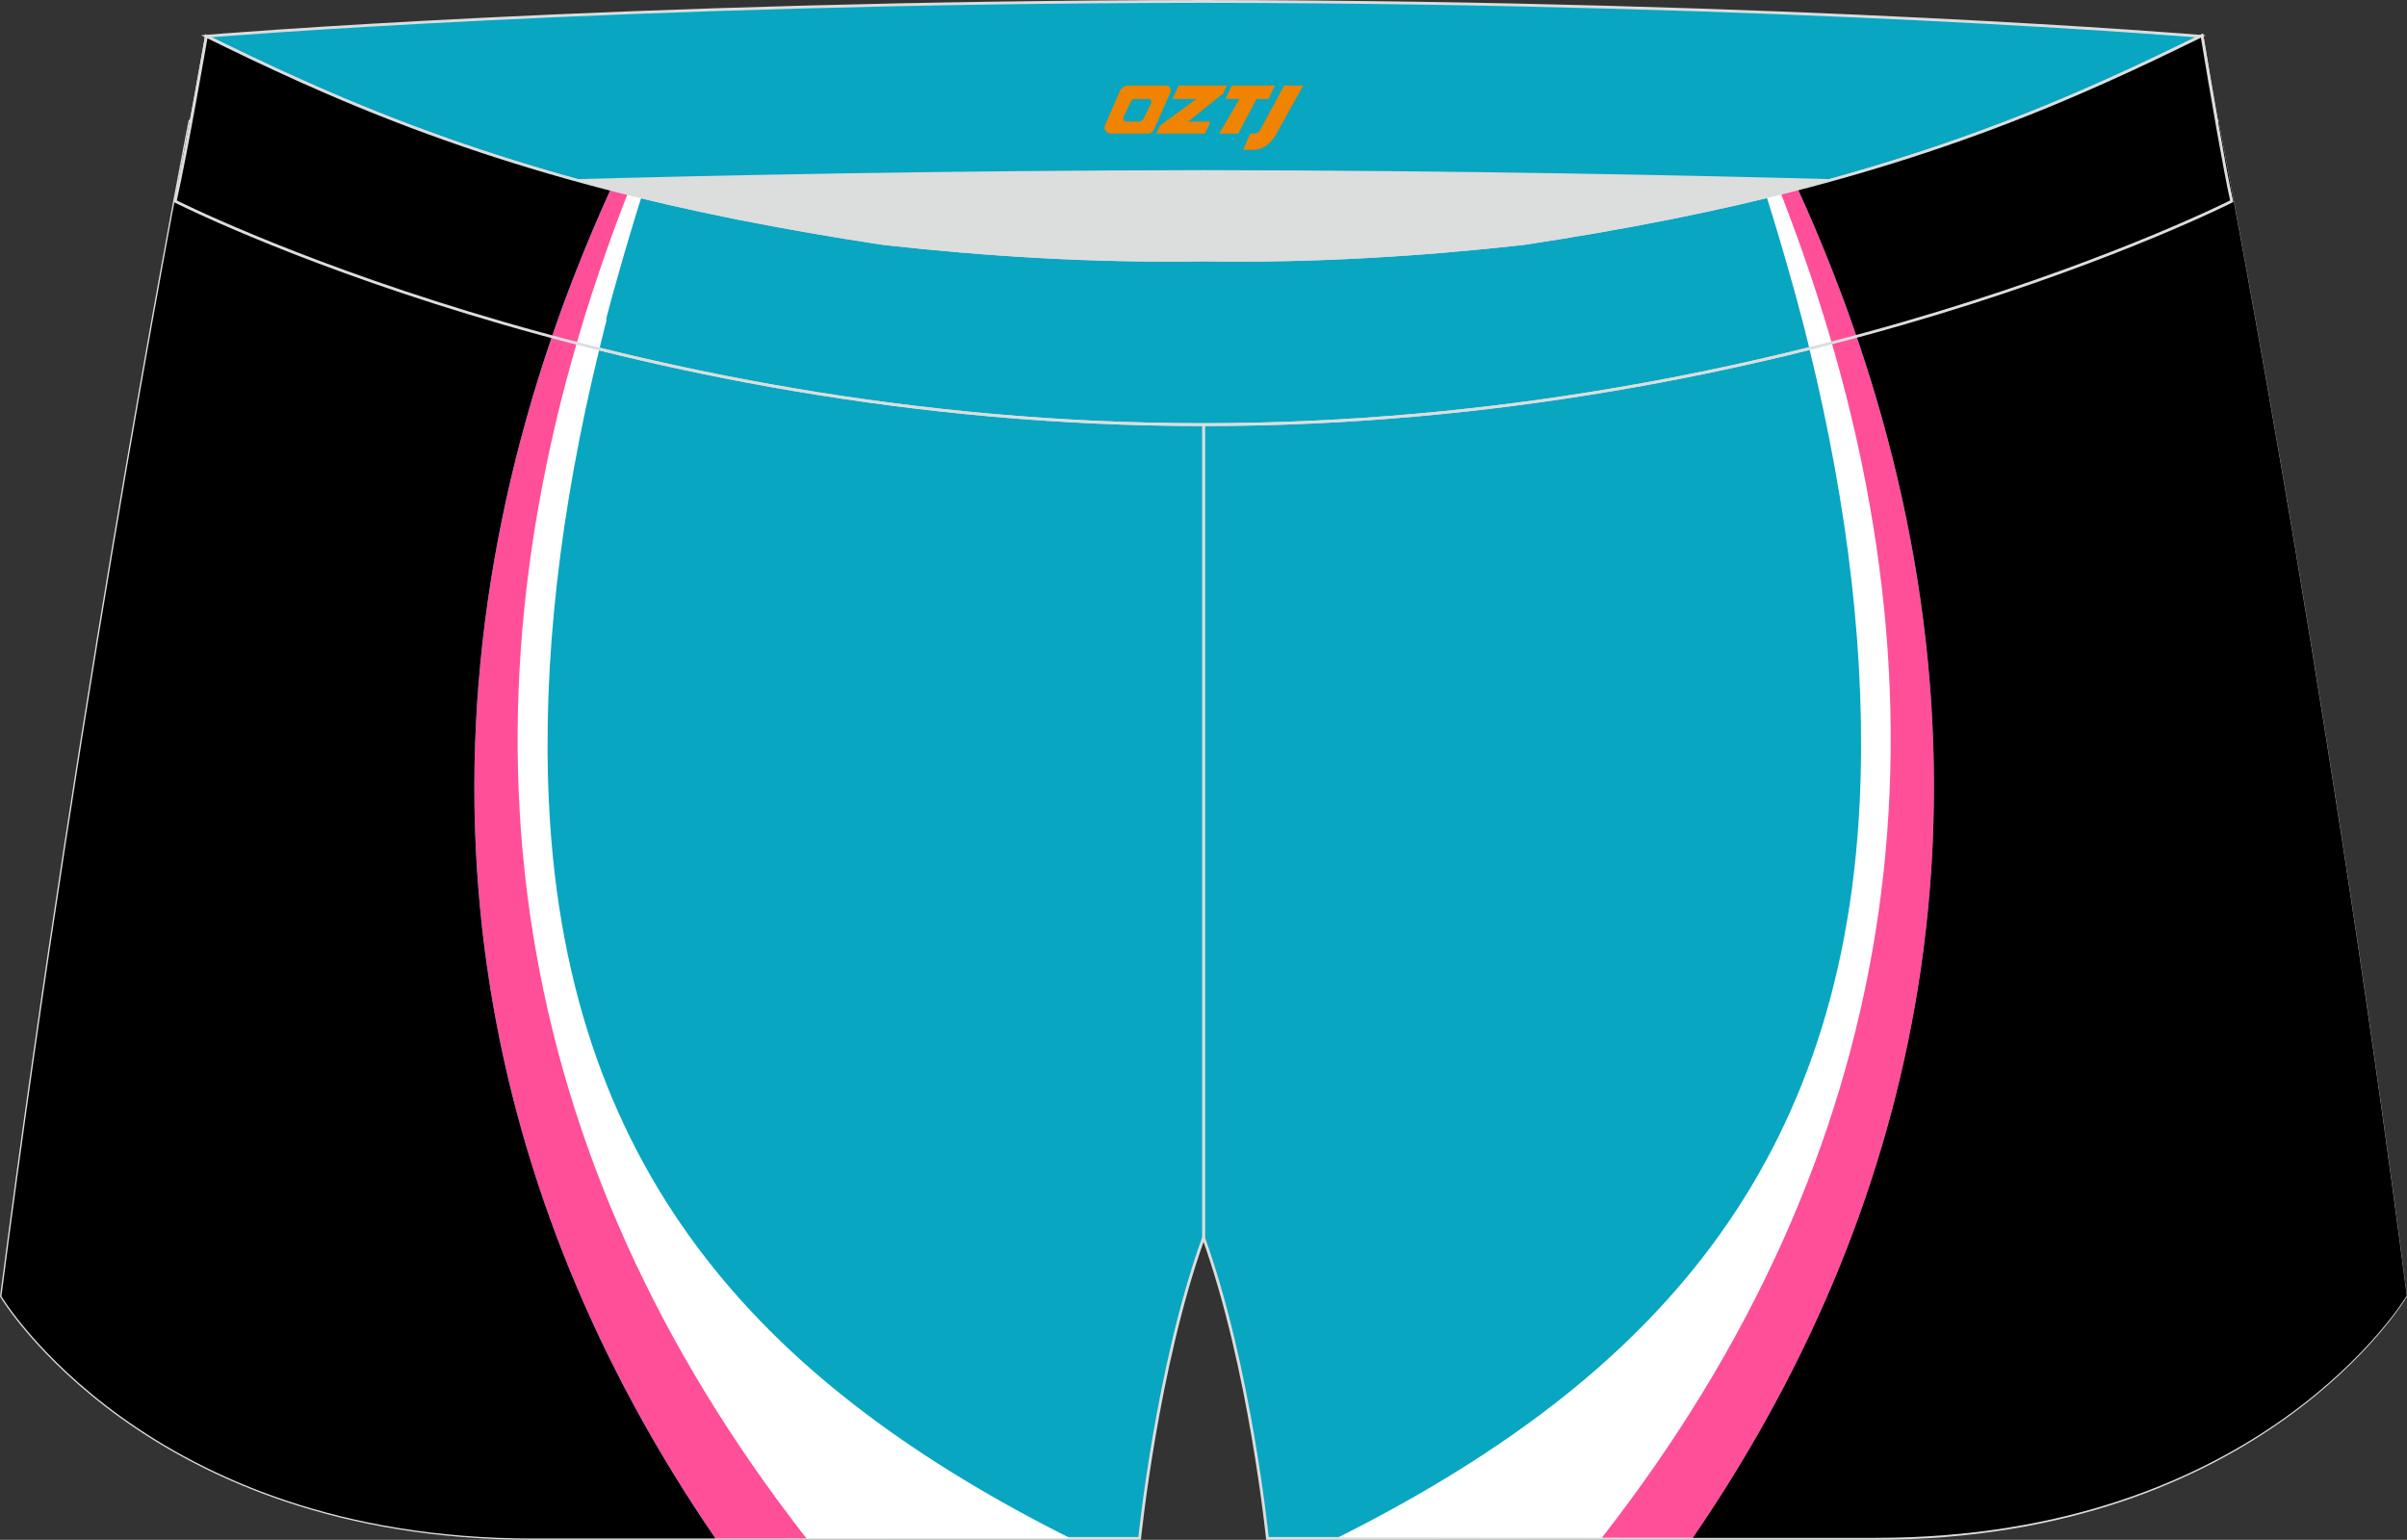
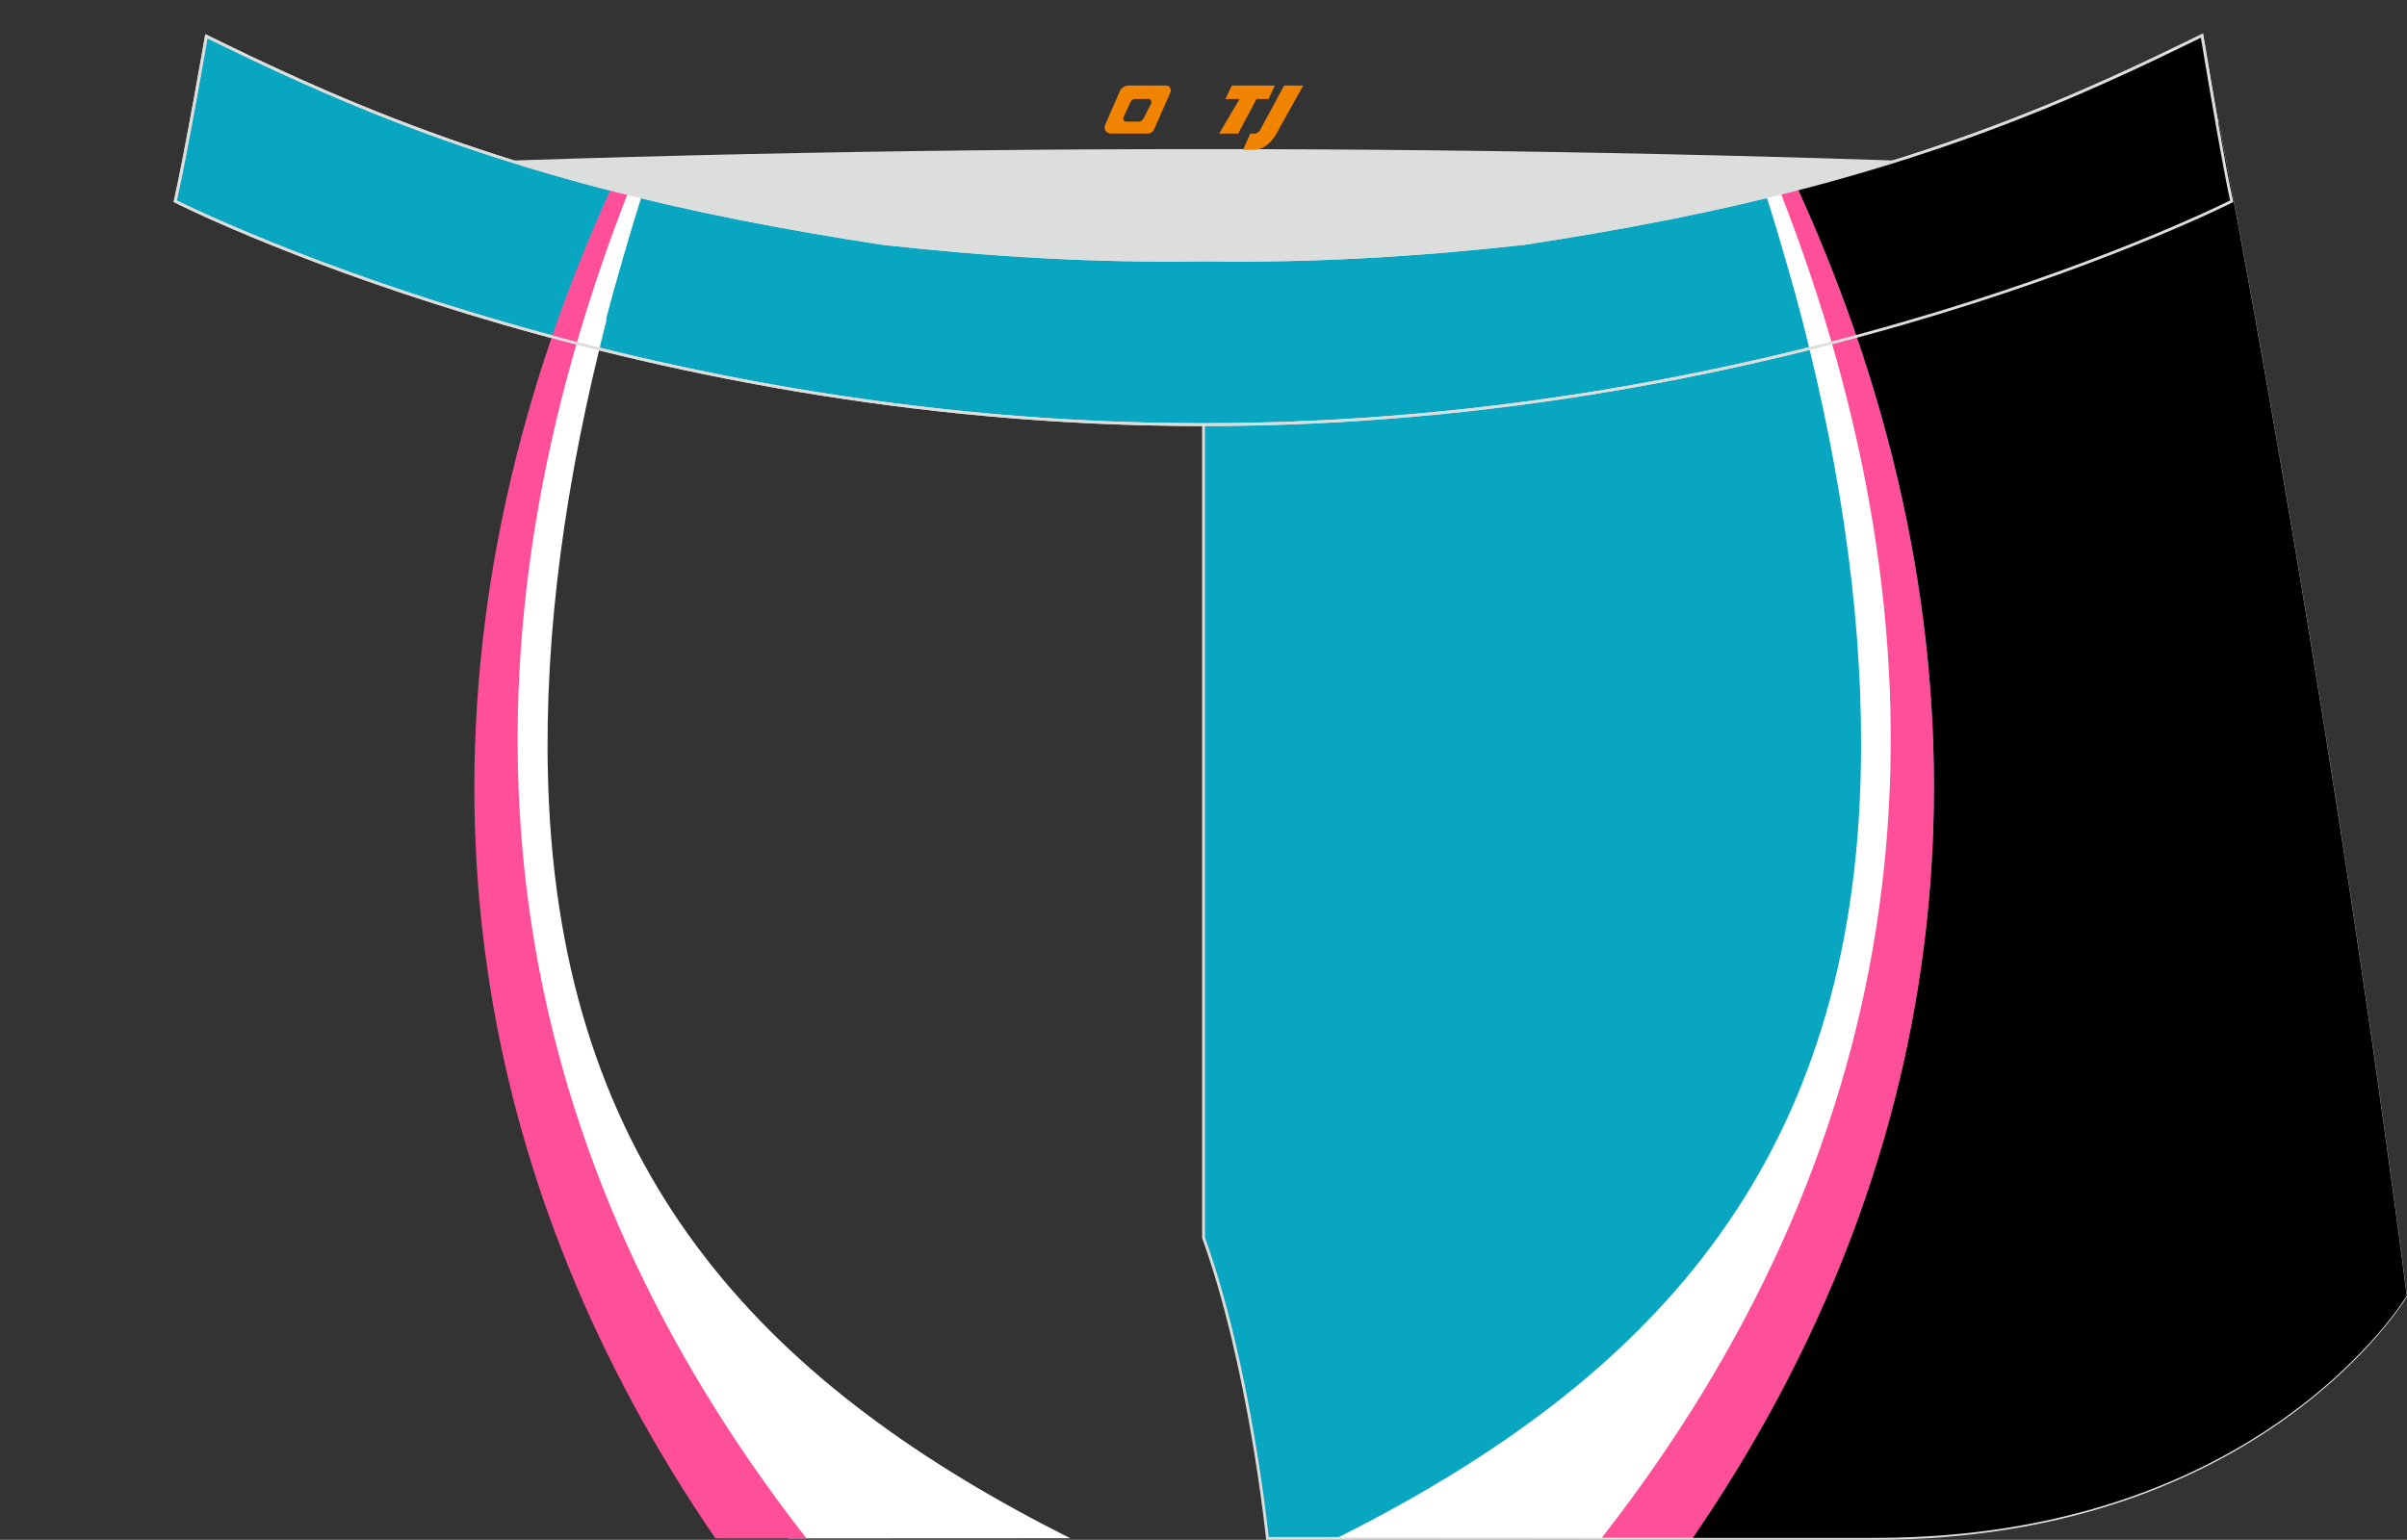
<svg xmlns="http://www.w3.org/2000/svg" version="1.1" id="图层_1" x="0px" y="0px" width="340.57px" height="217.94px" viewBox="0 0 340.57 217.94" enable-background="new 0 0 340.57 217.94" xml:space="preserve">
  <rect x="0" y="0" width="340.57" height="217.94" fill="#333333" stroke="none" />
  <g>
    <path fill="#08A6C1" stroke="#DCDDDD" stroke-width="0.4" stroke-miterlimit="22.926" d="M217.19,46.25   c38.19-5.81,64.25-13.27,96.54-29.03c0,0,14.83,75.21,26.64,166.24c0,0-20.45,34.28-75.19,34.28s-85.85,0-85.85,0   s-2.44-24.27-9.04-42.56V60.11l0.44-11.42l-0.44,11.42V48.68C186.04,48.88,201.66,47.99,217.19,46.25z" />
-     <path fill="#08A6C1" stroke="#DCDDDD" stroke-width="0.4" stroke-miterlimit="22.926" d="M123.39,46.25   C85.2,40.44,59.14,32.98,26.85,17.22c0,0-14.83,75.21-26.64,166.24c0,0,20.45,34.28,75.19,34.28s85.85,0,85.85,0   s2.44-24.27,9.04-42.56V60.11l-0.44-11.42l0.44,11.42V48.68C154.54,48.88,138.91,47.99,123.39,46.25z" />
    <path fill="#DCDDDD" d="M217.19,46.25c32.31-4.91,55.94-11.01,82-22.32c-85.24-3.77-172.56-3.77-257.8,0   c26.06,11.31,49.69,17.4,82,22.32C152.9,49.57,187.67,49.57,217.19,46.25z" />
-     <path fill="#08A6C1" stroke="#DCDDDD" stroke-width="0.4" stroke-miterlimit="22.926" d="M41.39,26.9   c0,0,57.06-2.52,128.9-2.62c71.84,0.1,128.9,2.62,128.9,2.62c4.74-2.06,7.2-19.34,12.17-21.76c0,0-58.04-4.84-141.07-4.94   C87.25,0.29,29.2,5.13,29.2,5.13C34.17,7.56,36.65,24.85,41.39,26.9z" />
    <path fill="#08A6C1" stroke="#DCDDDD" stroke-width="0.4" stroke-miterlimit="22.926" d="M124.95,34.46   c14.85,1.66,29.78,2.55,44.73,2.34l0.61-0.01l0.61,0.01c14.94,0.21,29.88-0.68,44.73-2.34c28.02-4.27,52.81-10.15,78.82-21.44   c4.73-2.05,9.42-4.23,14.05-6.49l3.06-1.49c1.29,7.74,3.2,18.96,4.21,23.44c0,0-62.32,31.65-145.49,31.62   C87.11,60.13,24.79,28.48,24.79,28.48c1.61-7.14,4.41-23.35,4.41-23.35l0.29,0.14l2.58,1.26c4.64,2.26,9.32,4.44,14.06,6.49   C72.14,24.31,96.92,30.19,124.95,34.46z" />
    <path fill="#FFFFFF" d="M111.53,217.74c-19.77-24.61-32.79-50.79-37.25-81.47c-4.03-27.7-2.29-58.5,6.14-87.99l0.01-0.03l0.01-0.03   l0.01-0.03l0.01-0.03l0.14-0.51l0.01-0.03l0.01-0.03l0.01-0.03l0.01-0.03l0.01-0.03l0.01-0.03c0.1-0.35,0.21-0.71,0.31-1.07   l0.01-0.03l0.04-0.13l0.04-0.12l0.02-0.05L81.08,46l0.04-0.13l0.03-0.1l0.01-0.02l0.04-0.13l0.04-0.13l0.01-0.03l0.03-0.09   l0.04-0.13l0.03-0.09l0.01-0.04L81.39,45l0.04-0.13l0-0.01l0.03-0.11l0.04-0.13l0.02-0.07l0.02-0.06l0.04-0.13l0.04-0.12l0-0.01   l0.04-0.12l0.04-0.13l0.01-0.05l0.02-0.08l0.04-0.13l0.03-0.1l0.01-0.02l0.04-0.13l0.08-0.25l0.04-0.13l0.03-0.08l0.01-0.04   l0.04-0.12l0.04-0.13l0-0.01l0.04-0.12l0.04-0.13l0.02-0.06l0.02-0.06l0.04-0.12l0.04-0.12l0-0.01l0.04-0.13l0.04-0.12l0.01-0.04   l0.03-0.08l0.04-0.13l0.03-0.1l0.01-0.03l0.04-0.13l0.04-0.13l0.01-0.02l0.04-0.1l0.04-0.12l0.03-0.08l0.02-0.05l0.04-0.13   l0.04-0.12l0,0l0.04-0.12l0.04-0.12l0.02-0.06l0.02-0.07l0.04-0.12l0.09-0.25l0.04-0.12l0.01-0.04l0.03-0.09l0.04-0.13l0.03-0.09   l0.01-0.03l0.04-0.12l0.09-0.25l0.04-0.12l0.03-0.07l0.02-0.05l0.04-0.12l0.04-0.12v0l0.04-0.12c1.37-3.76,2.89-7.5,4.5-11.19   c0.91,0.23,1.82,0.45,2.73,0.67c-1.21,3.85-2.35,7.67-3.41,11.47l-0.01,0.02l-0.28,1.01l-0.06,0.2l-0.04,0.13l-0.26,0.94   l-0.02,0.06l-0.03,0.1l-0.06,0.24l-0.18,0.67l-0.09,0.32l0,0.01l-0.02,0.09l-0.24,0.91l-0.06,0.21l-0.21,0.79L85.8,45.4l-0.03,0.11   l-0.06,0.23l-0.21,0.84l-0.04,0.15l0,0l-0.08,0.33l-0.08,0.33l-0.08,0.33l-0.06,0.23l-0.03,0.11l-0.08,0.33l-0.08,0.33l-0.08,0.33   l-0.03,0.12l-0.05,0.21c-5.54,22.68-8.1,44.28-7.14,64.3c2.6,53.96,31.93,82.99,73.76,104.04L111.53,217.74L111.53,217.74z" />
-     <path d="M78.09,47.66l0.07-0.19l0.04-0.13c0.15-0.44,0.31-0.89,0.46-1.34l0.08-0.23c0.16-0.46,0.33-0.92,0.49-1.38l0.04-0.11   l0.02-0.06c0.17-0.47,0.34-0.94,0.51-1.41l0.11-0.29c0.16-0.43,0.32-0.85,0.48-1.28l0.11-0.28c0.17-0.44,0.34-0.89,0.51-1.33   l0.09-0.23c0.17-0.45,0.35-0.9,0.53-1.35c1.48-3.76,3.07-7.51,4.77-11.25c-13.52-3.48-26.74-7.89-40.29-13.77   c-4.74-2.05-9.42-4.23-14.06-6.49l-2.58-1.26l-0.29-0.14c0,0-1.02,5.91-2.18,12.17l-0.16-0.08c0,0-14.83,75.21-26.64,166.24   c0,0,20.45,34.28,75.19,34.28h25.85c-17.04-24.85-27.53-51.03-31.85-77.77C64.49,109.55,67.57,78.41,78.09,47.66z" />
    <path fill="#FF4F98" d="M78.09,47.66L78.09,47.66l0.13-0.38c0.14-0.39,0.27-0.78,0.41-1.17l0.15-0.42   c0.15-0.42,0.29-0.83,0.44-1.24l0.11-0.32c0.14-0.4,0.29-0.8,0.44-1.2l0.2-0.53l0.38-1.02l0.2-0.53l0.43-1.12l0.17-0.45l0.44-1.13   l0.09-0.23h0c1.47-3.72,3.04-7.43,4.73-11.13c0.8,0.21,1.6,0.41,2.4,0.61c-1.47,3.78-2.84,7.54-4.11,11.3h0   c-21.69,64.23-12.98,124.73,29.41,179.04h-12.88c-17.03-24.85-27.53-51.03-31.84-77.77C64.49,109.55,67.57,78.41,78.09,47.66z" />
    <path fill="#FFFFFF" d="M229.23,217.64c19.77-24.61,32.79-50.79,37.25-81.47c4.03-27.7,2.29-58.5-6.14-87.99l-0.01-0.03l-0.01-0.03   l-0.01-0.03l-0.01-0.03l-0.14-0.51l-0.01-0.03l-0.01-0.03l-0.01-0.03l-0.01-0.03l-0.01-0.03l-0.01-0.03   c-0.1-0.35-0.21-0.71-0.31-1.07l-0.01-0.03l-0.04-0.13l-0.04-0.13l-0.02-0.05l-0.02-0.07l-0.04-0.13l-0.03-0.1l-0.01-0.02   l-0.04-0.13l-0.04-0.13l-0.01-0.03l-0.03-0.09l-0.04-0.12l-0.03-0.09l-0.01-0.04l-0.04-0.12l-0.04-0.13l0-0.01l-0.04-0.11   l-0.04-0.13l-0.02-0.07l-0.02-0.06l-0.04-0.13l-0.04-0.12l0-0.01l-0.04-0.13l-0.04-0.13l-0.02-0.05l-0.02-0.08l-0.04-0.12   l-0.03-0.1l-0.01-0.02l-0.04-0.13l-0.08-0.25l-0.04-0.13l-0.03-0.08l-0.01-0.04l-0.04-0.12l-0.04-0.13l0-0.01l-0.04-0.12   l-0.04-0.12l-0.02-0.06l-0.02-0.06l-0.04-0.13l-0.04-0.11l0-0.01l-0.04-0.13l-0.04-0.13l-0.01-0.04l-0.03-0.08l-0.04-0.12   l-0.03-0.1l-0.01-0.03l-0.04-0.12l-0.04-0.13l-0.01-0.02l-0.04-0.1l-0.04-0.12l-0.03-0.08l-0.02-0.05l-0.04-0.12l-0.04-0.12l0,0   l-0.04-0.12l-0.04-0.13l-0.02-0.06l-0.02-0.07l-0.04-0.12l-0.09-0.25l-0.04-0.12l-0.01-0.04l-0.03-0.09l-0.04-0.13l-0.03-0.09   l-0.01-0.03l-0.04-0.12l-0.09-0.25l-0.04-0.13l-0.02-0.07l-0.02-0.05l-0.05-0.12l-0.04-0.12l0,0l-0.05-0.12   c-1.37-3.76-2.89-7.5-4.5-11.19c-0.91,0.23-1.82,0.45-2.73,0.67c1.21,3.85,2.35,7.67,3.41,11.47l0.01,0.02l0.28,1.01l0.06,0.2   l0.04,0.13l0.26,0.94l0.02,0.06l0.03,0.1l0.06,0.24l0.18,0.67l0.09,0.32l0,0.01l0.02,0.09l0.24,0.91l0.06,0.22l0.21,0.79l0.09,0.33   l0.03,0.11l0.06,0.23l0.22,0.85l0.04,0.15l0,0l0.08,0.33l0.08,0.33l0.08,0.33l0.06,0.23l0.03,0.11l0.08,0.33l0.08,0.33l0.08,0.33   l0.03,0.12l0.05,0.21c5.54,22.68,8.1,44.28,7.14,64.3c-2.6,53.96-31.93,82.99-73.76,104.04L229.23,217.64L229.23,217.64z" />
    <path d="M262.67,47.57l-0.07-0.19l-0.05-0.13c-0.15-0.45-0.31-0.89-0.46-1.34l-0.08-0.23c-0.16-0.46-0.33-0.92-0.49-1.38   l-0.04-0.11l-0.02-0.06c-0.17-0.47-0.34-0.94-0.51-1.41l-0.11-0.29c-0.16-0.43-0.32-0.85-0.48-1.28l-0.11-0.28   c-0.17-0.44-0.34-0.89-0.51-1.33l-0.09-0.23c-0.17-0.45-0.35-0.9-0.53-1.35c-1.48-3.76-3.07-7.51-4.77-11.25   c13.52-3.48,26.74-7.89,40.29-13.77c4.74-2.05,9.42-4.23,14.05-6.49l2.58-1.26l0.29-0.14c0,0,1.02,5.91,2.18,12.17l0.16-0.08   c0,0,14.83,75.21,26.64,166.24c0,0-20.45,34.28-75.19,34.28h-25.85c17.03-24.85,27.53-51.03,31.84-77.77   C276.27,109.46,273.19,78.32,262.67,47.57z" />
    <path fill="#FF4F98" d="M262.67,47.57L262.67,47.57l-0.13-0.38c-0.13-0.39-0.27-0.78-0.41-1.17l-0.15-0.42   c-0.15-0.42-0.29-0.83-0.44-1.24l-0.11-0.32c-0.14-0.4-0.29-0.8-0.44-1.21l-0.2-0.53l-0.38-1.02l-0.2-0.53l-0.43-1.12l-0.17-0.45   l-0.44-1.13l-0.09-0.23l0,0c-1.47-3.72-3.04-7.43-4.73-11.13c-0.8,0.21-1.6,0.41-2.4,0.61c1.47,3.78,2.84,7.54,4.11,11.3h0   c21.69,64.23,12.98,124.73-29.41,179.04h12.88c17.03-24.85,27.53-51.03,31.84-77.77C276.27,109.46,273.19,78.31,262.67,47.57z" />
    <path fill="none" stroke="#DCDDDD" stroke-width="0.4" stroke-miterlimit="22.926" d="M124.95,34.46   c14.85,1.66,29.78,2.55,44.73,2.34l0.61-0.01l0.61,0.01c14.94,0.21,29.88-0.68,44.73-2.34c28.02-4.27,52.81-10.15,78.82-21.44   c4.73-2.05,9.42-4.23,14.05-6.49l3.06-1.49c1.29,7.74,3.2,18.96,4.21,23.44c0,0-62.32,31.65-145.49,31.62   C87.11,60.13,24.79,28.48,24.79,28.48c1.61-7.14,4.41-23.35,4.41-23.35l0.29,0.14l2.58,1.26c4.64,2.26,9.32,4.44,14.06,6.49   C72.14,24.31,96.92,30.19,124.95,34.46z" />
  </g>
  <g>
    <path fill="#F08300" d="M181.69,12.11l-3.4,6.3c-0.2,0.3-0.5,0.5-0.8,0.5h-0.6l-1,2.3h1.2c2,0.1,3.2-1.5,3.9-3L184.39,12.11h-2.5L181.69,12.11z" />
    <polygon fill="#F08300" points="174.49,12.11 ,180.39,12.11 ,179.49,14.01 ,177.79,14.01 ,175.19,18.91 ,172.49,18.91 ,175.39,14.01 ,173.39,14.01 ,174.29,12.11" />
-     <polygon fill="#F08300" points="168.49,17.21 ,167.99,17.21 ,168.49,16.91 ,173.09,13.21 ,173.59,12.11 ,166.79,12.11 ,166.49,12.71 ,165.89,14.01 ,168.69,14.01 ,169.29,14.01 ,164.19,17.71    ,163.59,18.91 ,170.19,18.91 ,170.49,18.91 ,171.29,17.21" />
    <path fill="#F08300" d="M164.99,12.11H159.69C159.19,12.11,158.69,12.41,158.49,12.81L156.39,17.61C156.09,18.21,156.49,18.91,157.19,18.91h5.2c0.4,0,0.7-0.2,0.9-0.6L165.59,13.11C165.79,12.61,165.49,12.11,164.99,12.11z M162.89,14.61L161.79,16.81C161.59,17.11,161.29,17.21,161.19,17.21l-1.8,0C159.19,17.21,158.79,17.11,158.99,16.51l1-2.1c0.1-0.3,0.4-0.4,0.7-0.4h1.9   C162.79,14.01,162.99,14.31,162.89,14.61z" />
  </g>
</svg>